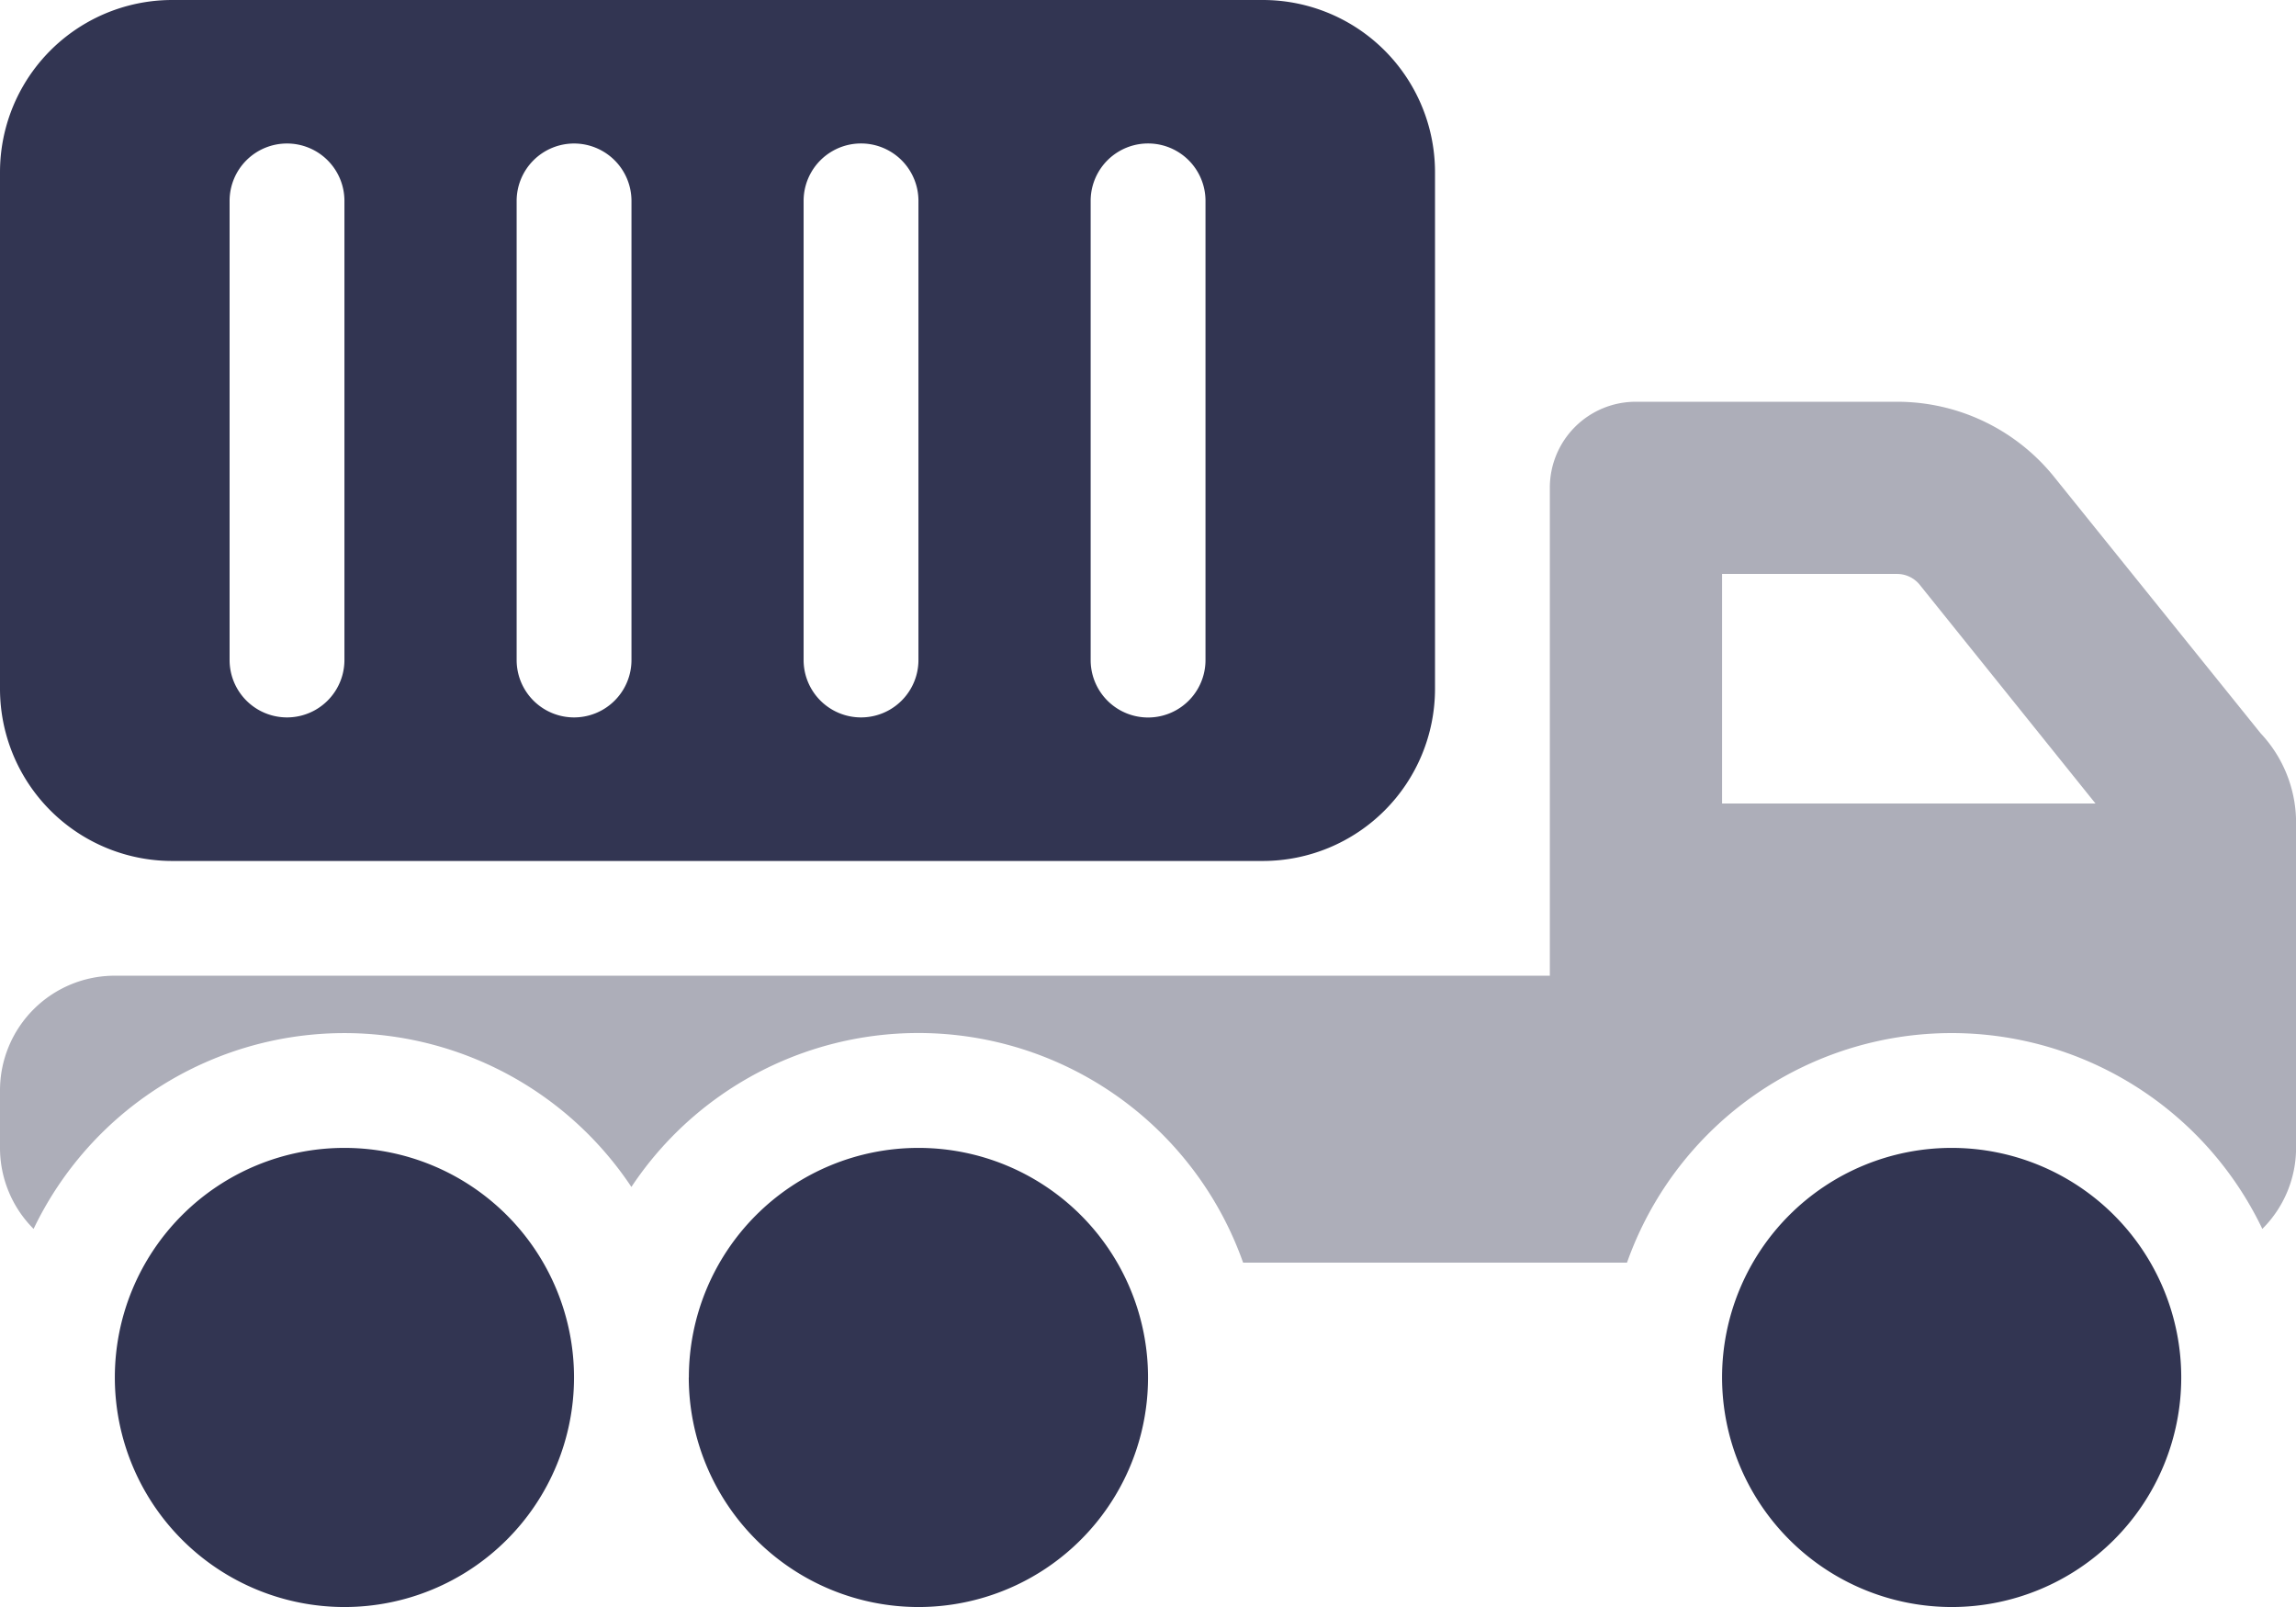
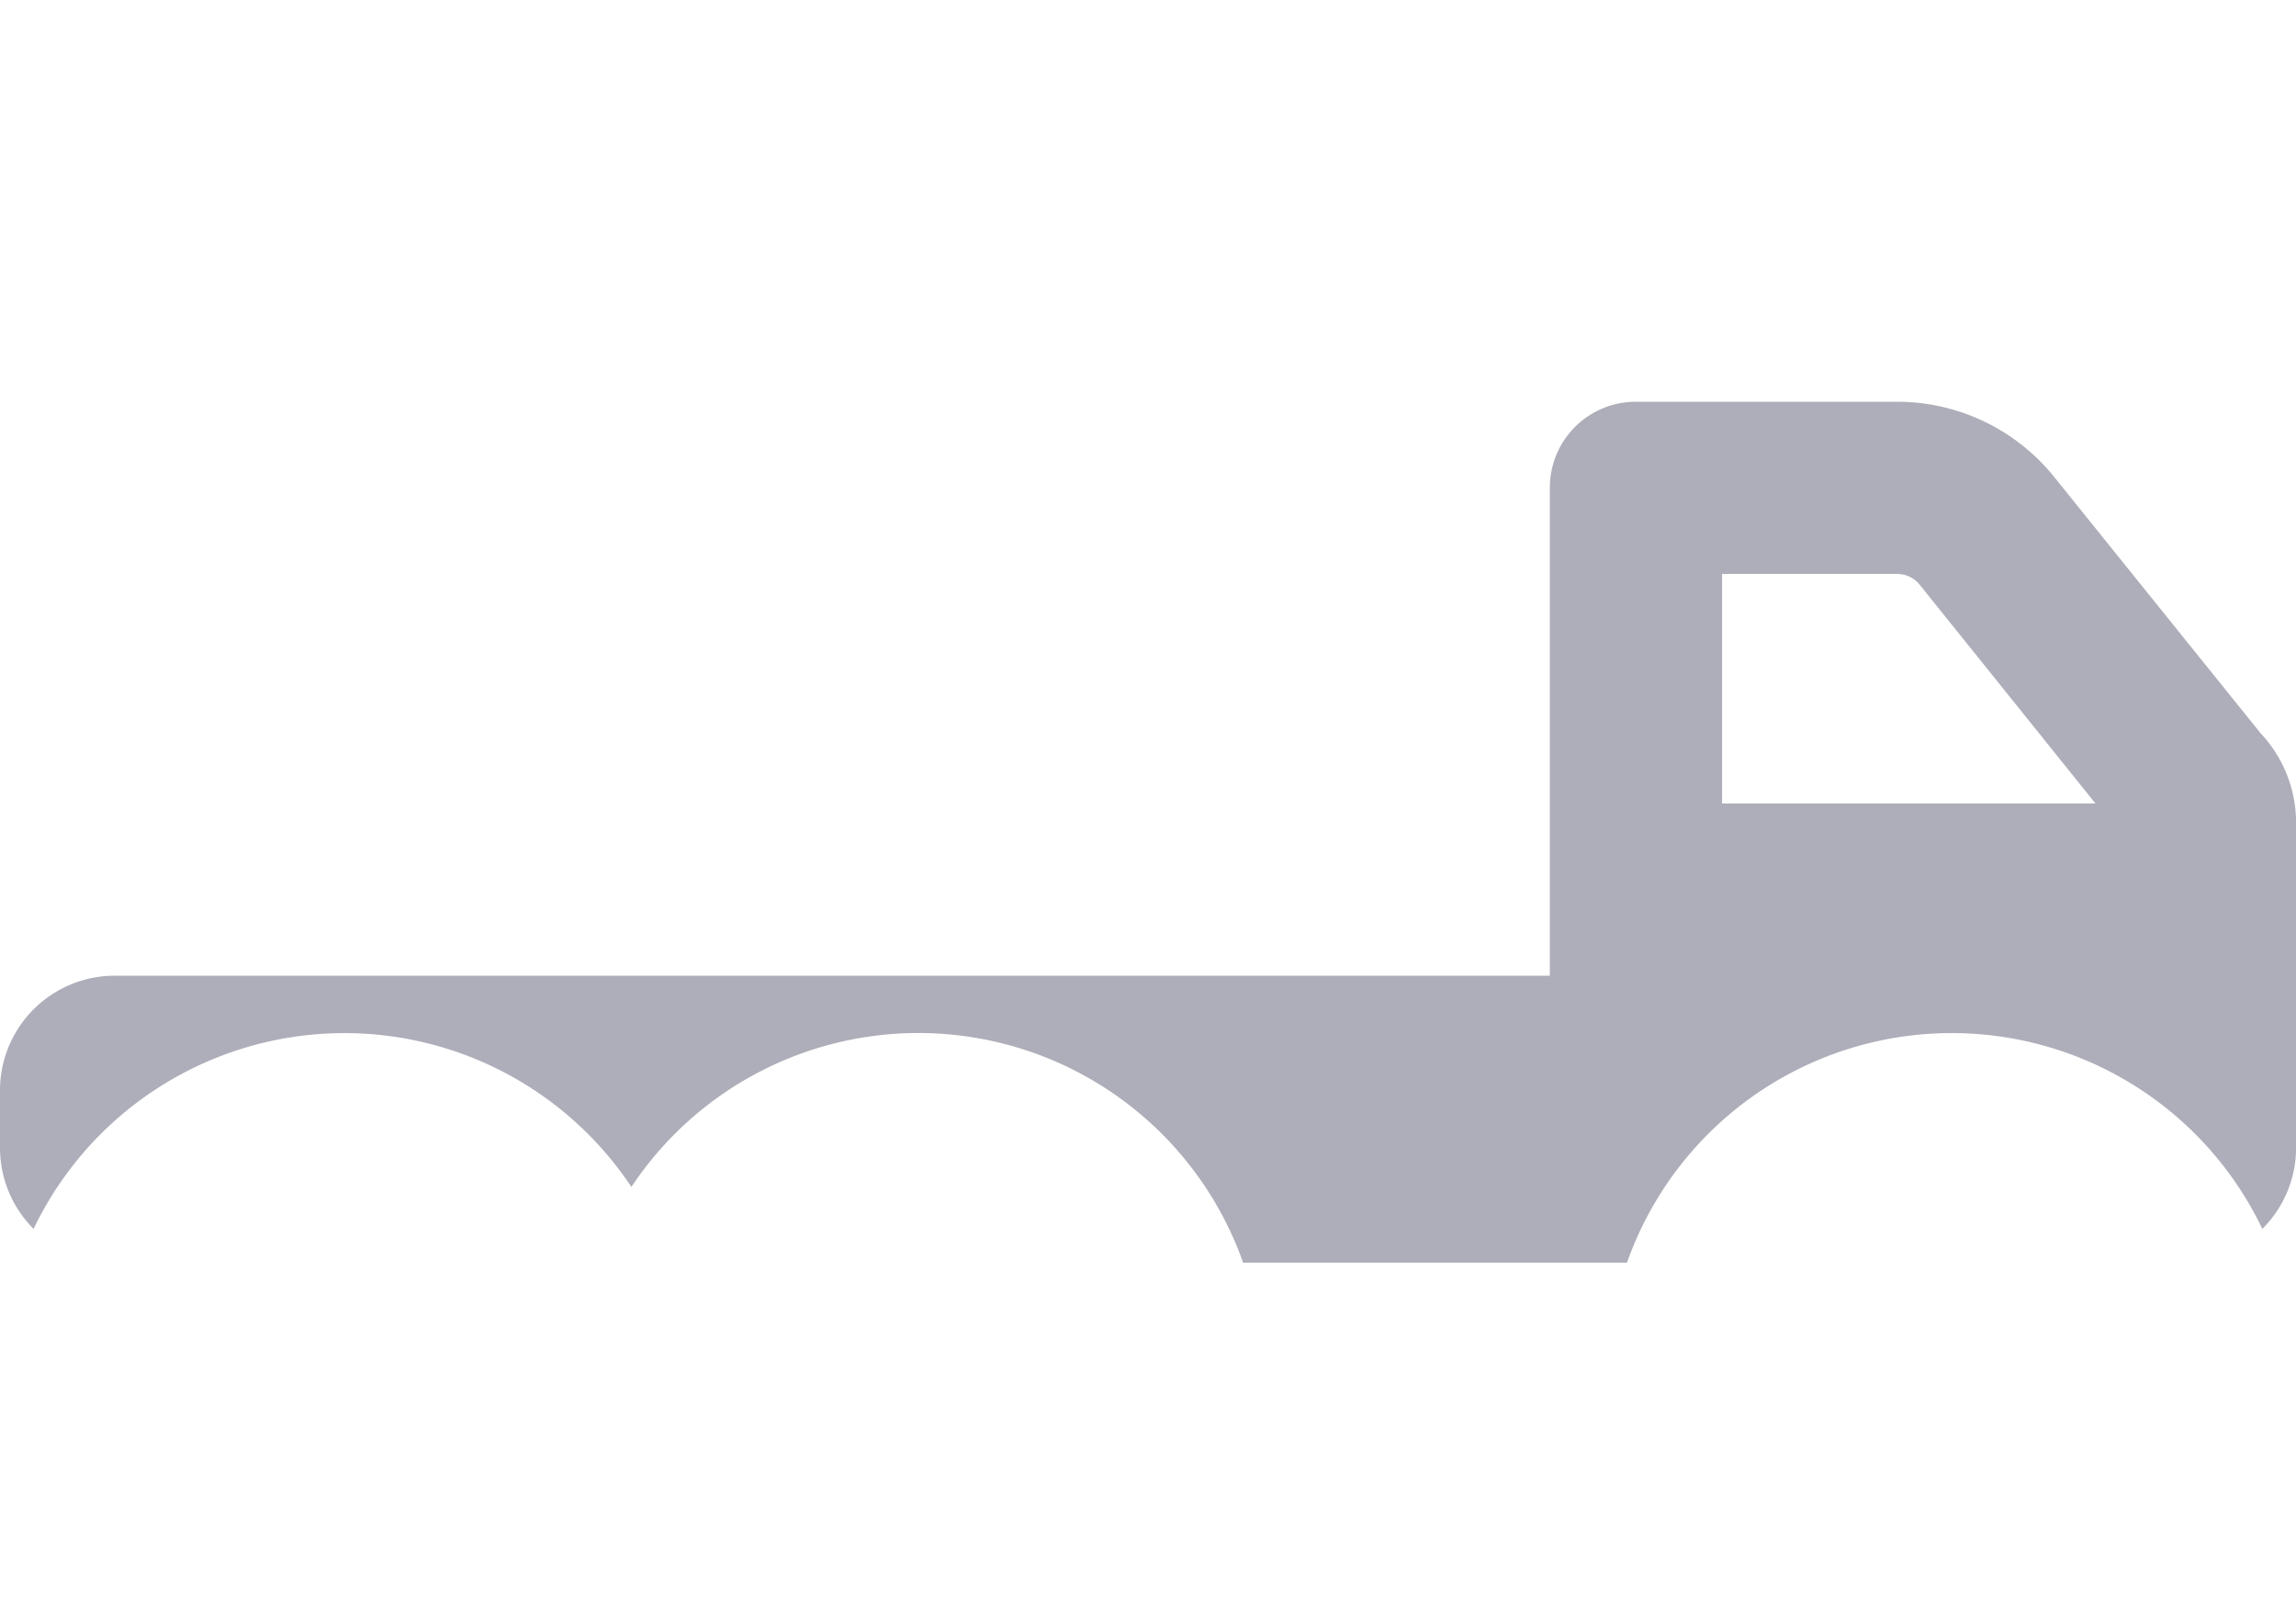
<svg xmlns="http://www.w3.org/2000/svg" width="28.571" height="20" viewBox="0 0 28.571 20">
  <g id="truck-container" transform="translate(0 -32)">
    <path id="Path_72" data-name="Path 72" d="M23.607,144a2.508,2.508,0,0,1,1.938.915l2.585,3.21a1.626,1.626,0,0,1,.442,1.129v4.031a1.424,1.424,0,0,1-.42,1.009,4.285,4.285,0,0,0-7.906.42H15.469a4.286,4.286,0,0,0-7.612-.942,4.288,4.288,0,0,0-7.439.522A1.426,1.426,0,0,1,0,153.286v-.714a1.428,1.428,0,0,1,1.429-1.429H19.286v-6.071A1.069,1.069,0,0,1,20.357,144Zm.277,2.272a.363.363,0,0,0-.277-.129H21.429V149h4.647Z" transform="translate(0 -107)" fill="#323552" opacity="0.4" />
-     <path id="Path_73" data-name="Path 73" d="M15.714,32a2.143,2.143,0,0,1,2.143,2.143v6.429a2.143,2.143,0,0,1-2.143,2.143H2.143A2.143,2.143,0,0,1,0,40.571V34.143A2.143,2.143,0,0,1,2.143,32ZM3.571,33.786a.714.714,0,0,0-.714.714v5.714a.714.714,0,1,0,1.429,0V34.5A.714.714,0,0,0,3.571,33.786ZM10,40.214a.714.714,0,1,0,1.429,0V34.5A.714.714,0,0,0,10,34.5ZM7.143,33.786a.715.715,0,0,0-.714.714v5.714a.714.714,0,1,0,1.429,0V34.5A.715.715,0,0,0,7.143,33.786Zm6.429,6.429a.714.714,0,1,0,1.429,0V34.5a.714.714,0,0,0-1.429,0ZM1.429,49.143A2.857,2.857,0,1,1,4.286,52,2.858,2.858,0,0,1,1.429,49.143Zm7.143,0A2.857,2.857,0,1,1,11.429,52,2.86,2.86,0,0,1,8.571,49.143Zm12.857,0A2.857,2.857,0,1,1,24.286,52,2.86,2.86,0,0,1,21.429,49.143Z" fill="#323552" />
  </g>
</svg>